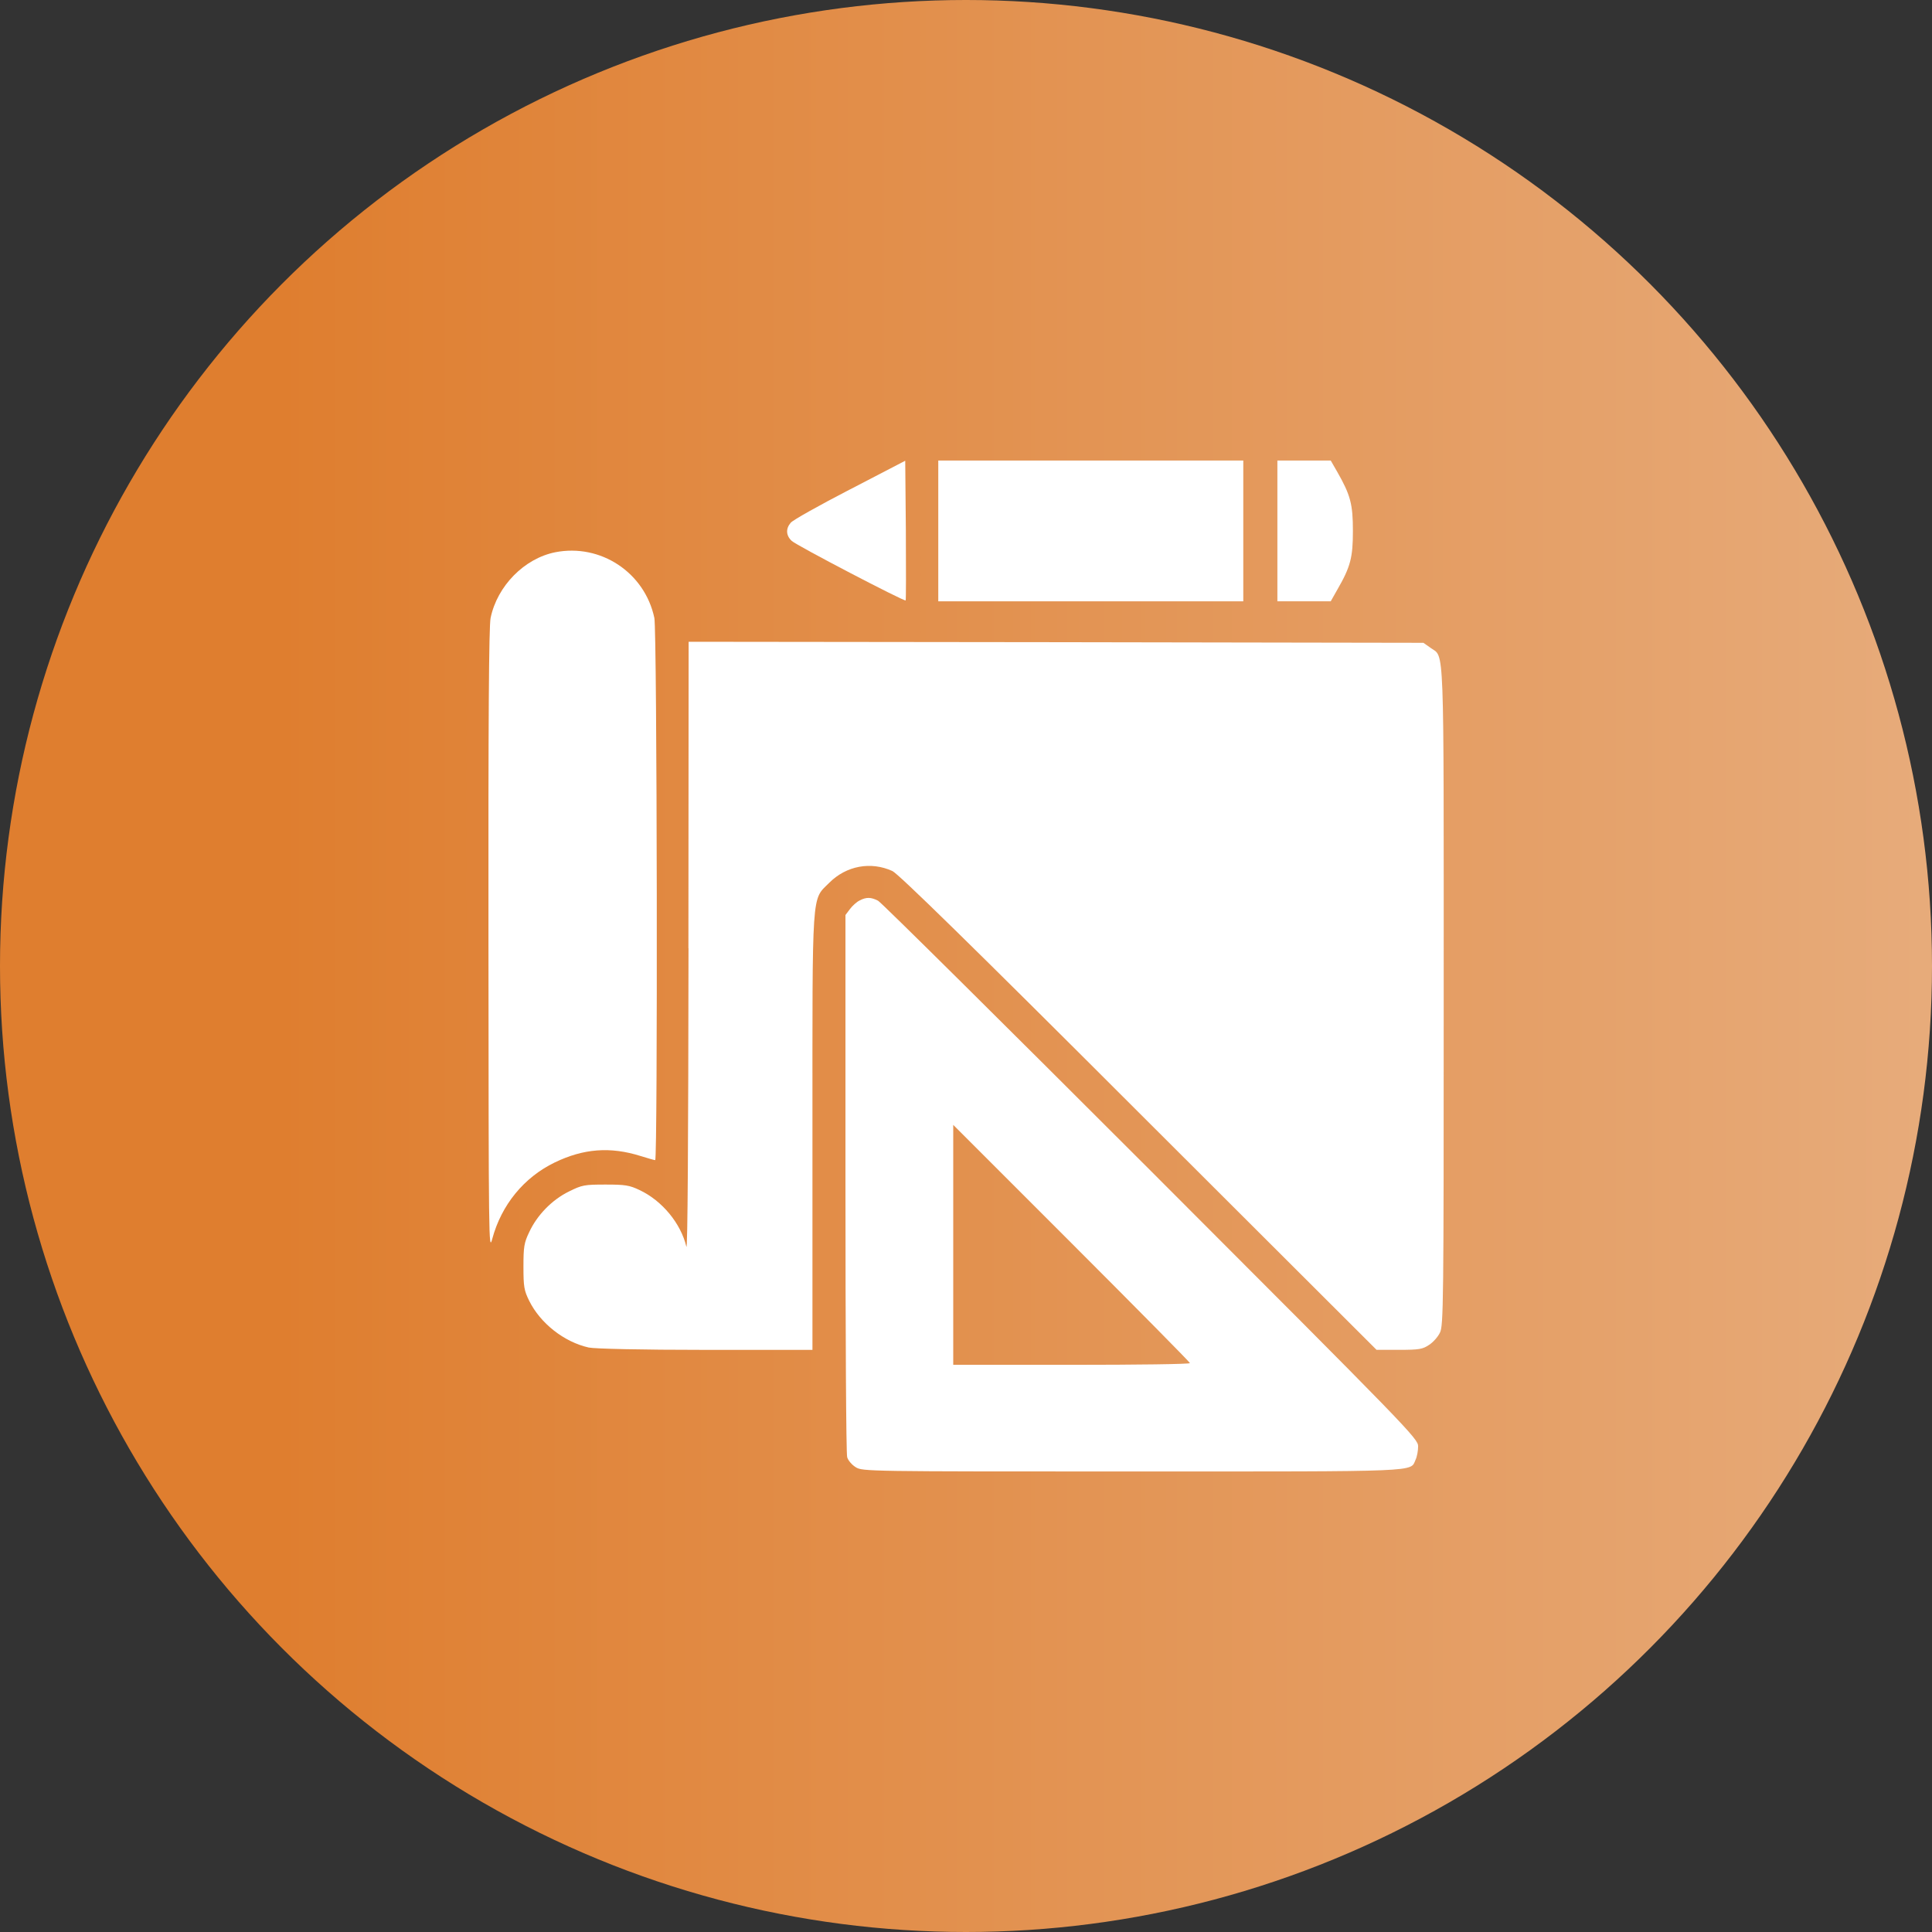
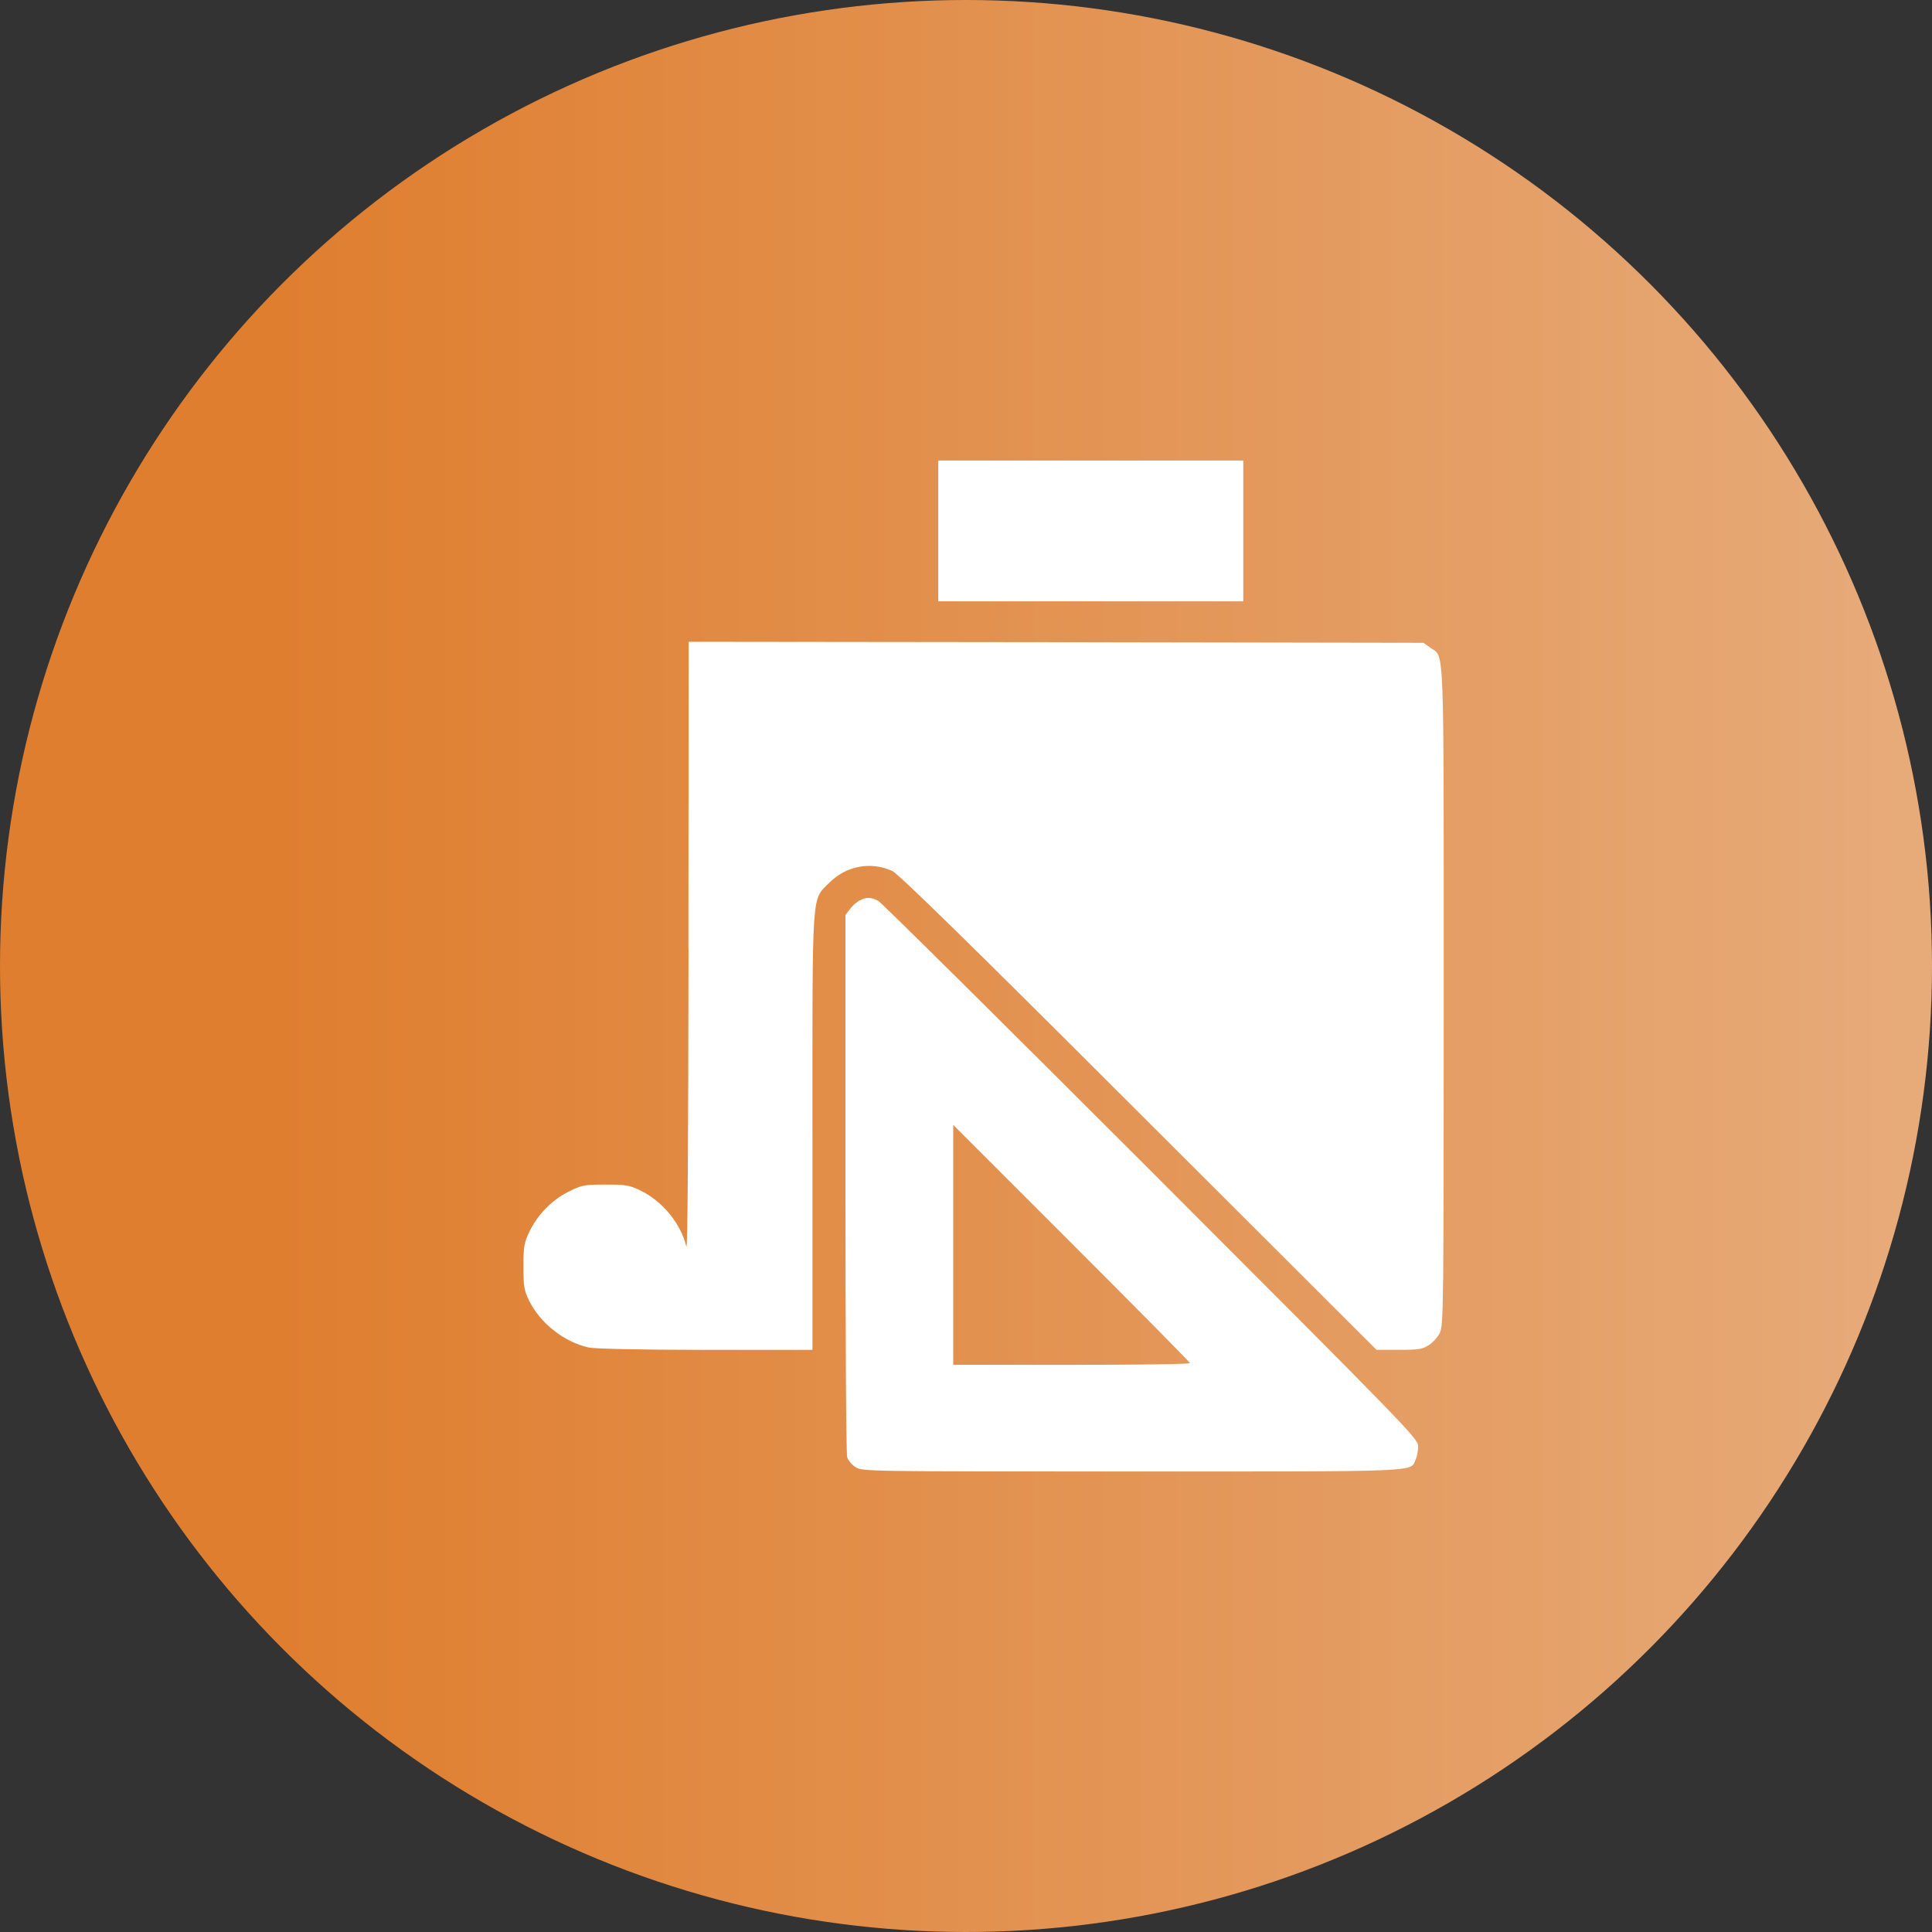
<svg xmlns="http://www.w3.org/2000/svg" id="etYwCXLyG3c1" viewBox="0 0 46 46" shape-rendering="geometricPrecision" text-rendering="geometricPrecision" project-id="23470420b23c4e92ba976d1207ba3ee1" export-id="9a28b73ec24242abb529b6fc5236f501" cached="false">
  <rect x="0" y="0" width="46" height="46" fill="#333333" stroke="none" />
  <defs>
    <linearGradient id="etYwCXLyG3c2-fill" x1="-23" y1="0" x2="28.98" y2="0" spreadMethod="pad" gradientUnits="userSpaceOnUse" gradientTransform="translate(0 0)">
      <stop id="etYwCXLyG3c2-fill-0" offset="12.843%" stop-color="#df7e2f" />
      <stop id="etYwCXLyG3c2-fill-1" offset="100%" stop-color="#e8b286" />
    </linearGradient>
  </defs>
  <circle r="23" transform="translate(23 23)" fill="url(#etYwCXLyG3c2-fill)" />
-   <path d="M20.233,11.655c-.726.376-1.361.731-1.407.792-.122.142-.112.305.025.432.112.107,2.681,1.447,2.712,1.417.01-.01.01-.762.005-1.671l-.015-1.655-1.32.686Z" fill="#fff" />
  <path d="M22.34,12.641v1.676h3.631h3.631v-1.676-1.676h-3.631-3.631v1.676Z" fill="#fff" />
-   <path d="M30.414,12.641v1.676h.635.635l.152-.269c.32-.553.376-.772.376-1.407c0-.635-.056-.853-.376-1.412l-.152-.264h-.635-.635v1.676Z" fill="#fff" />
-   <path d="M13.22,13.149c-.736.147-1.381.802-1.539,1.564-.041.193-.056,2.438-.051,7.693.005,7.175.005,7.414.091,7.089.218-.807.752-1.462,1.488-1.818.685-.33,1.32-.381,2.046-.152.168.051.32.097.345.097.061,0,.046-12.599-.02-12.909-.229-1.082-1.28-1.777-2.361-1.564Z" fill="#fff" />
  <path d="M16.393,22.578c-.005,4.519-.02,7.226-.051,7.104-.132-.553-.574-1.092-1.112-1.346-.244-.117-.345-.132-.812-.132-.503,0-.559.01-.868.163-.406.198-.762.564-.95.97-.122.254-.137.35-.137.823c0,.477.015.564.137.812.264.533.828.98,1.417,1.112.137.03,1.239.056,2.778.056h2.549v-5.17c0-5.875-.025-5.525.401-5.952.406-.406.99-.513,1.503-.279.142.066,1.894,1.777,5.865,5.748l5.662,5.652h.538c.477,0,.559-.015.711-.117.097-.061.213-.193.259-.289.086-.168.091-.655.091-8.013c0-8.602.02-8.054-.31-8.293l-.173-.122-8.745-.015-8.75-.01-.005,7.297Z" fill="#fff" />
  <path d="M20.466,21.441c-.066.03-.173.127-.229.203l-.107.142v6.383c0,3.509.015,6.449.041,6.525.02.076.112.183.203.239.157.102.289.102,6.576.102c6.972,0,6.622.015,6.754-.279.035-.071.061-.218.061-.32c0-.183-.208-.396-6.358-6.551-3.499-3.499-6.424-6.399-6.5-6.439-.168-.086-.279-.091-.442-.005Zm7.866,11.014c0,.025-1.27.041-2.818.041h-2.818v-2.854-2.859l2.818,2.818c1.549,1.549,2.818,2.834,2.818,2.854Z" fill="#fff" />
</svg>